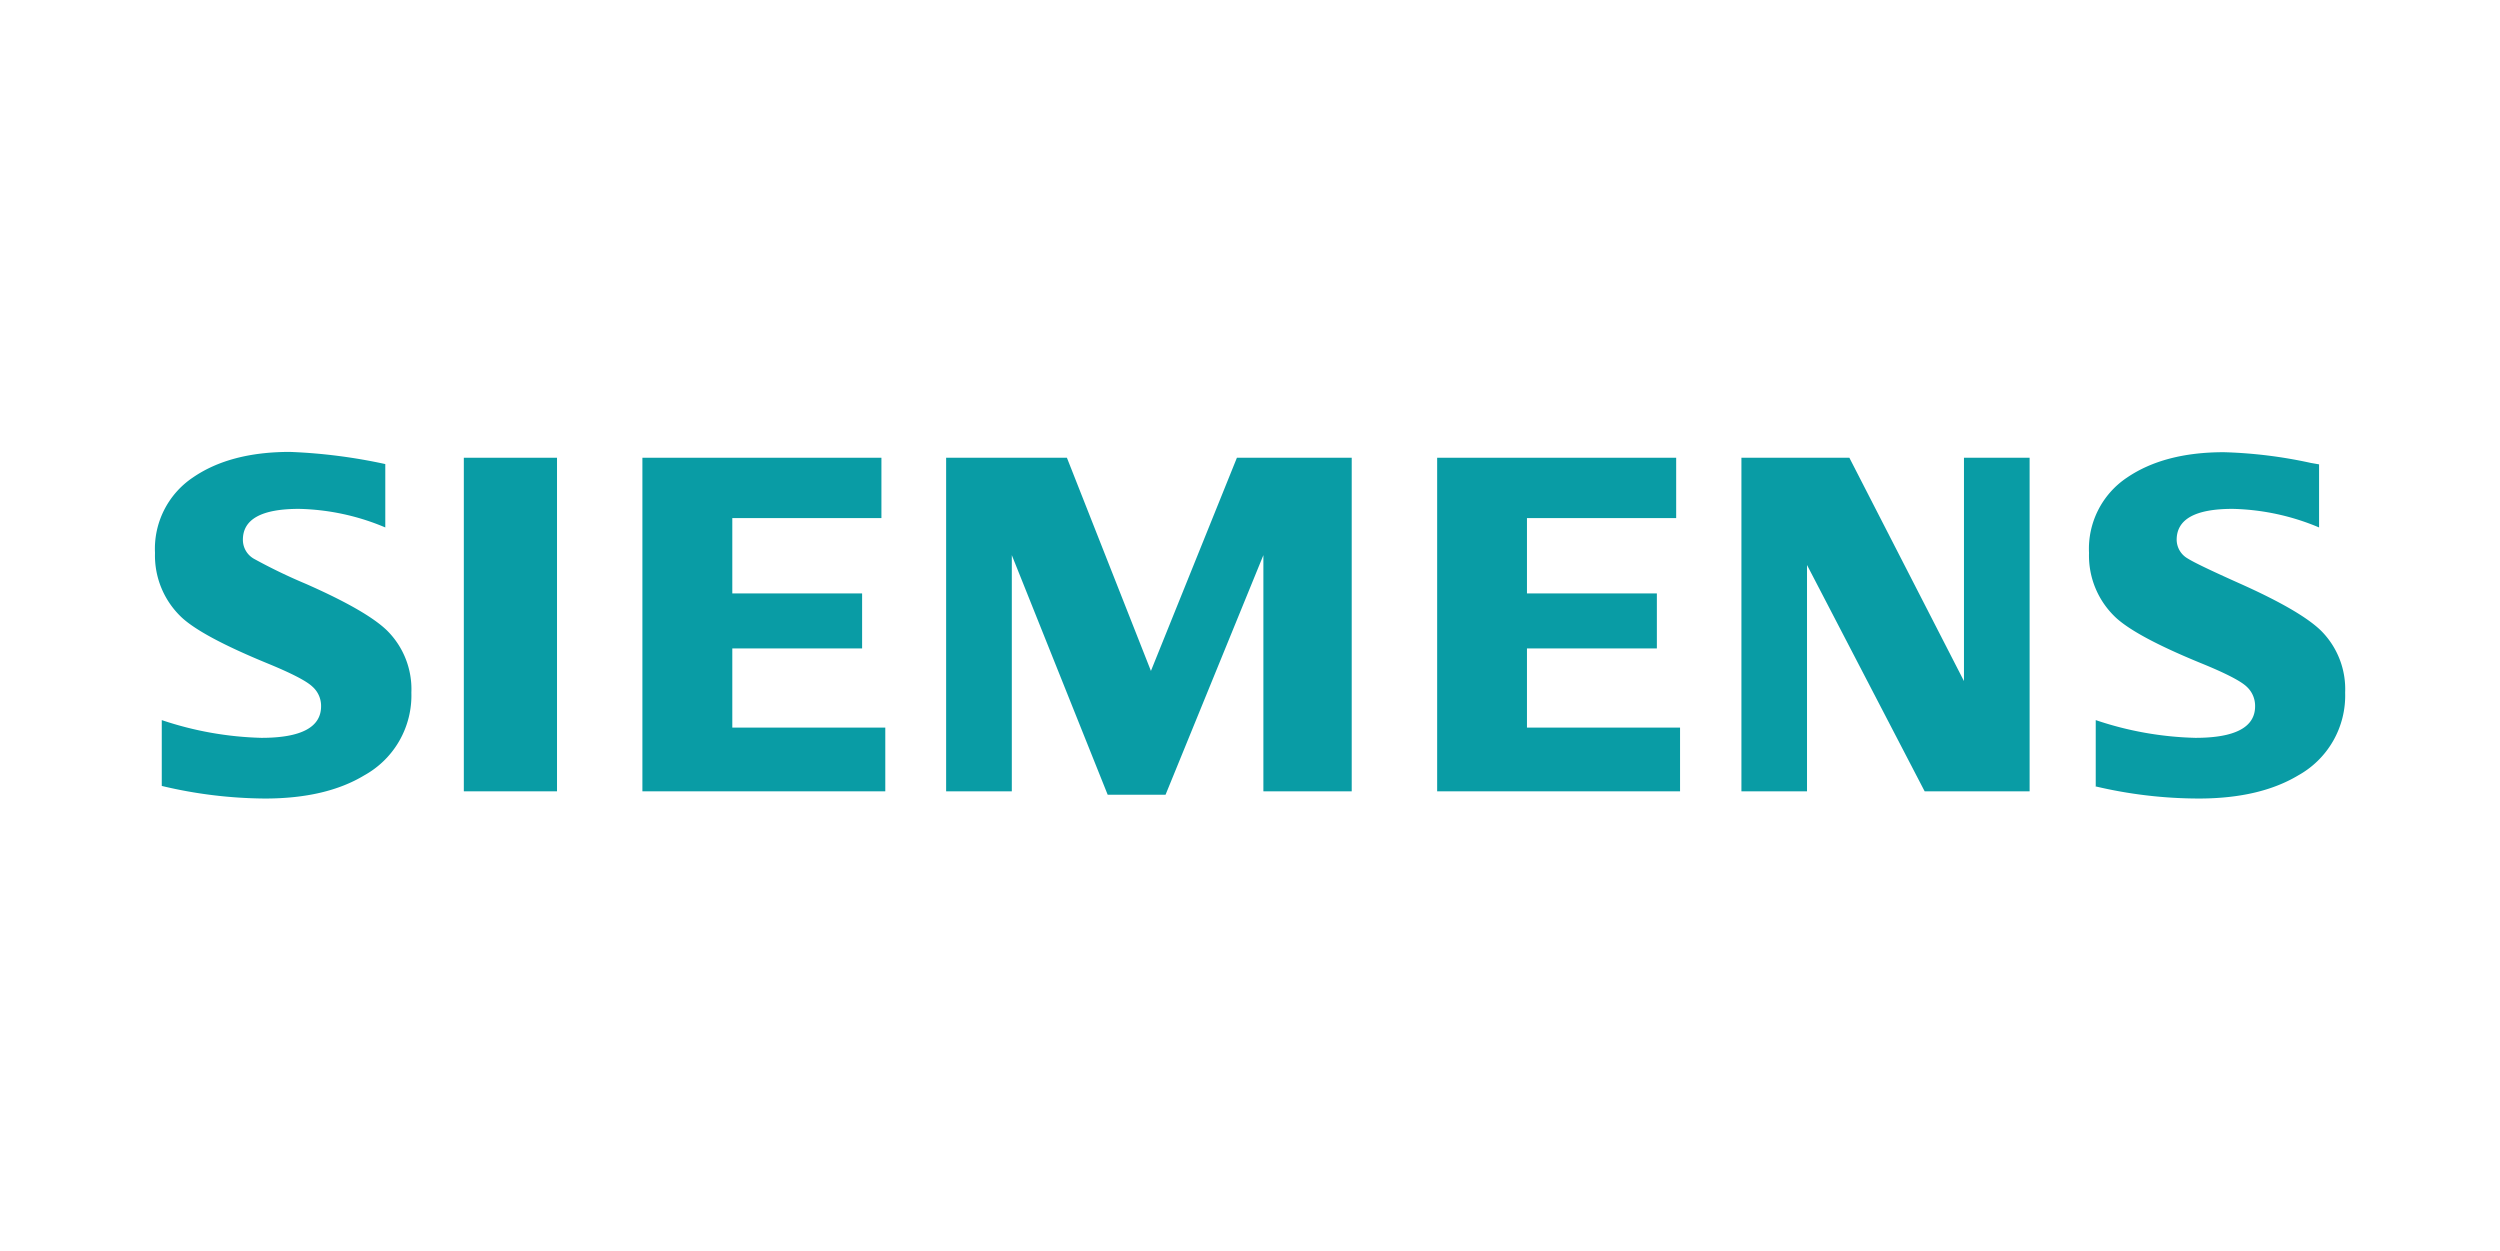
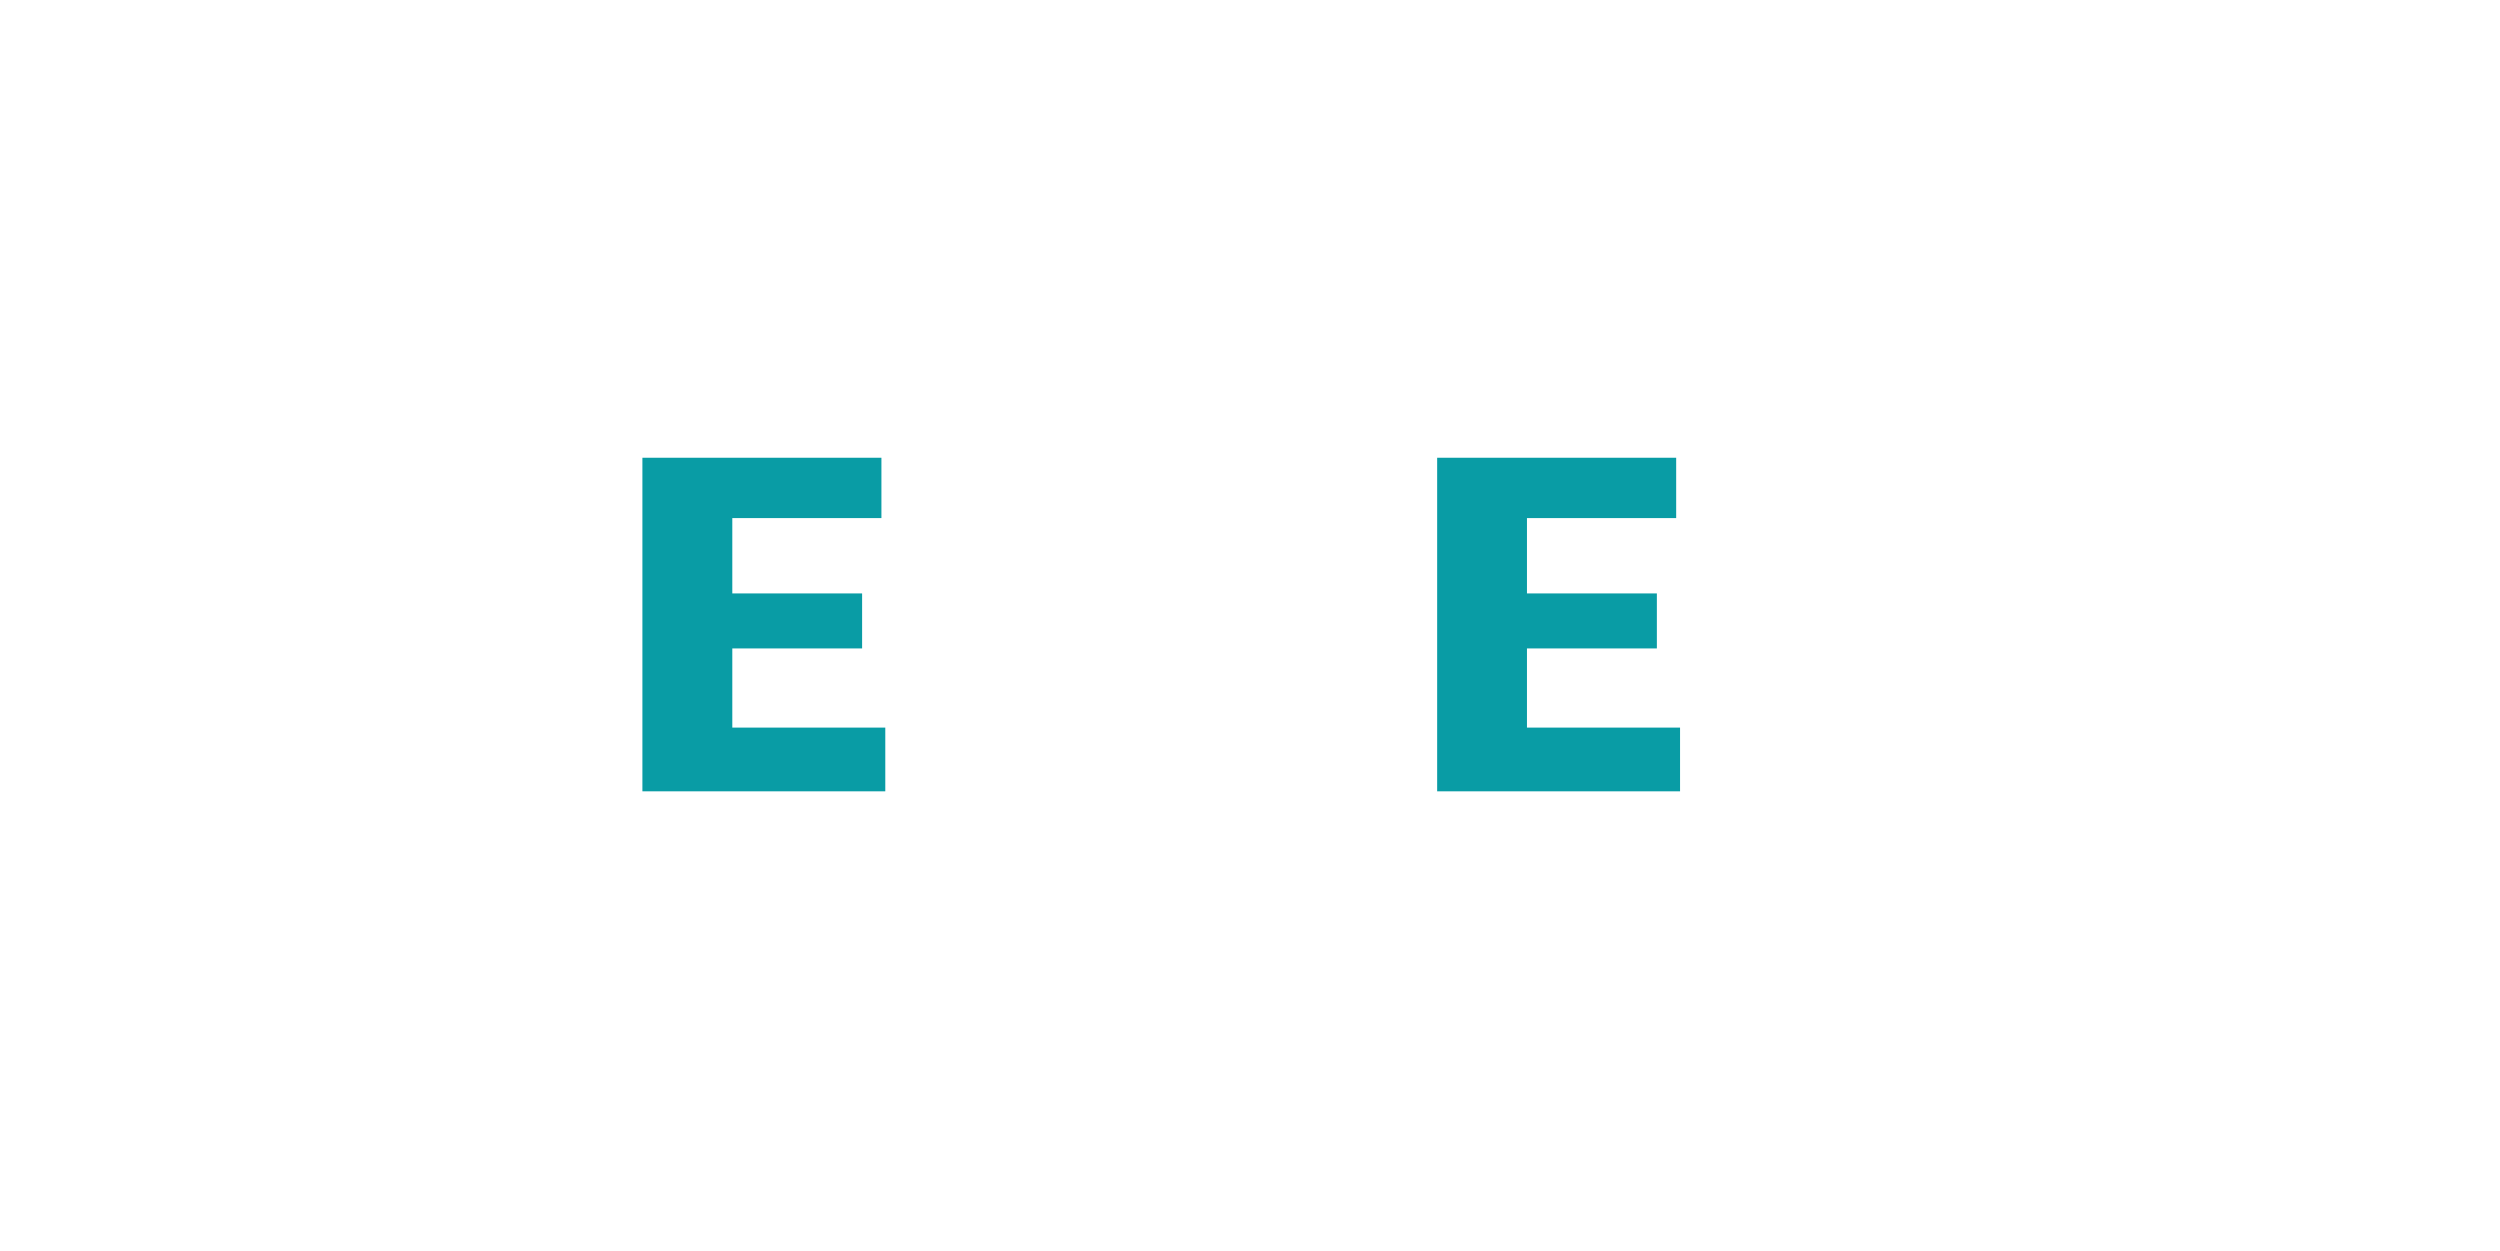
<svg xmlns="http://www.w3.org/2000/svg" viewBox="0 0 510 255.12">
  <defs>
    <style>.cls-1{fill:none;}.cls-2{fill:#099ca5;fill-rule:evenodd;}</style>
  </defs>
  <g id="Ebene_2" data-name="Ebene 2">
    <g id="Rahmen">
      <rect class="cls-1" width="510" height="255.12" />
    </g>
    <g id="Siemens">
      <g id="Ebene_2-2" data-name="Ebene 2">
        <g id="SIEMENS-2" data-name="SIEMENS">
-           <path class="cls-2" d="M33,160.33V146.9a68.88,68.88,0,0,0,20.32,3.62c8.12,0,12.18-2.16,12.18-6.44a5.23,5.23,0,0,0-1.76-4q-1.81-1.74-9.32-4.81-13.42-5.53-17.51-9.46a17.34,17.34,0,0,1-5.29-13,17.52,17.52,0,0,1,7.7-15.38q7.59-5.24,19.81-5.24a110.82,110.82,0,0,1,19.47,2.48V107.6A47.59,47.59,0,0,0,61,103.81q-11.46,0-11.45,6.31A4.44,4.44,0,0,0,51.82,114a111.51,111.51,0,0,0,10.56,5.1Q74.85,124.6,79,128.67a16.86,16.86,0,0,1,4.92,12.62,18.62,18.62,0,0,1-9.61,16.88q-7.81,4.72-20.21,4.73A92.59,92.59,0,0,1,33,160.33Z" />
-           <polygon class="cls-2" points="94.62 93.38 94.62 93.38 113.63 93.38 113.63 161.43 94.62 161.43 94.62 93.38" />
          <polygon class="cls-2" points="131.05 161.43 131.05 93.38 179.81 93.38 179.81 105.69 149.39 105.69 149.39 121.06 175.87 121.06 175.87 132.28 149.39 132.28 149.39 148.43 180.6 148.43 180.6 161.43 131.05 161.43 131.05 161.43" />
-           <polygon class="cls-2" points="193.01 161.43 193.01 93.38 217.65 93.38 234.79 136.87 252.33 93.38 275.75 93.38 275.75 161.43 257.73 161.43 257.73 113.25 237.77 162.13 225.97 162.13 206.41 113.25 206.41 161.43 193.01 161.43 193.01 161.43" />
          <polygon class="cls-2" points="293.18 161.43 293.18 93.38 341.94 93.38 341.94 105.69 311.5 105.69 311.5 121.06 338 121.06 338 132.28 311.5 132.28 311.5 148.43 342.73 148.43 342.73 161.43 293.18 161.43 293.18 161.43" />
-           <polygon class="cls-2" points="355.25 161.43 355.25 93.38 377.27 93.38 400.65 138.94 400.65 93.38 414.04 93.38 414.04 161.43 392.63 161.43 368.63 115.26 368.63 161.43 355.25 161.43 355.25 161.43" />
-           <path class="cls-2" d="M427.53,160.33V146.9a68.3,68.3,0,0,0,20.32,3.62c8.12,0,12.19-2.16,12.19-6.44a5.3,5.3,0,0,0-1.72-4q-1.81-1.74-9.36-4.81-13.4-5.49-17.52-9.46a17.32,17.32,0,0,1-5.28-13,17.46,17.46,0,0,1,7.69-15.34q7.62-5.22,19.82-5.22a94.67,94.67,0,0,1,17.75,2.19l1.67.29V107.6a47.85,47.85,0,0,0-17.65-3.79q-11.4,0-11.4,6.31a4.45,4.45,0,0,0,2.3,3.84c1.23.78,4.73,2.46,10.63,5.1q12.36,5.53,16.53,9.61a16.85,16.85,0,0,1,4.91,12.62,18.61,18.61,0,0,1-9.56,16.88q-7.87,4.72-20.26,4.73a92.14,92.14,0,0,1-21.11-2.48Z" />
        </g>
      </g>
    </g>
  </g>
</svg>